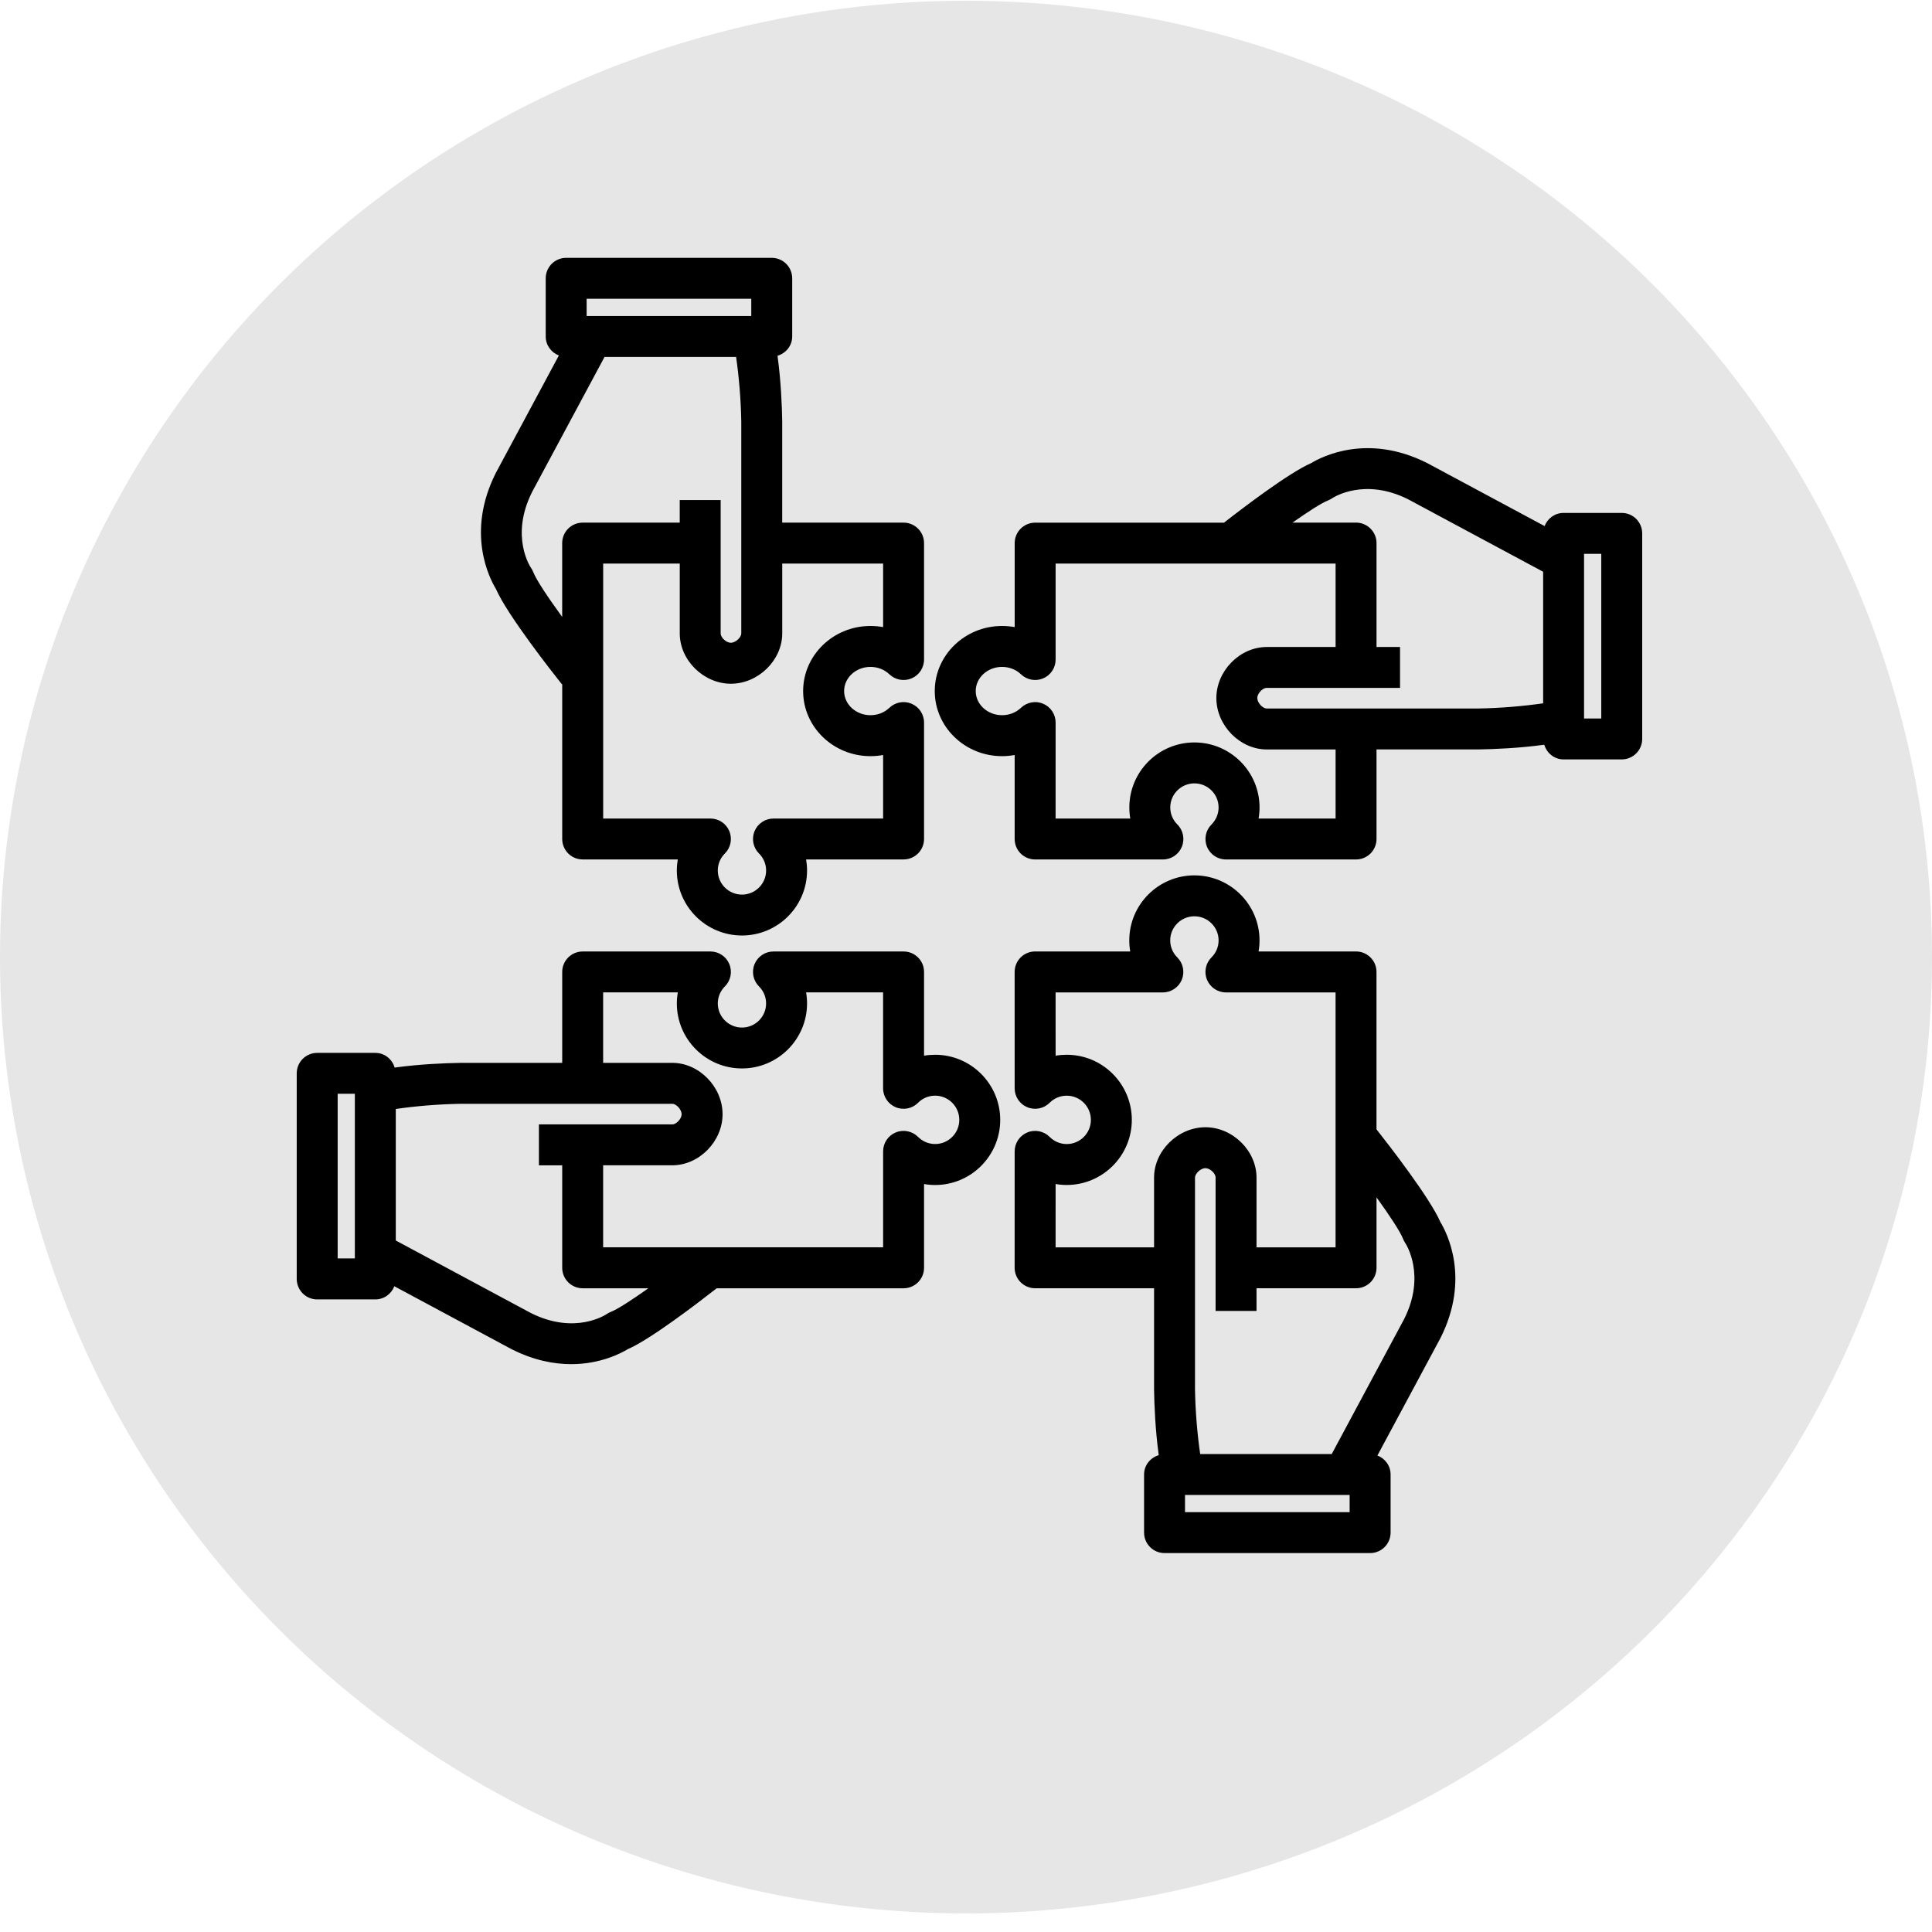
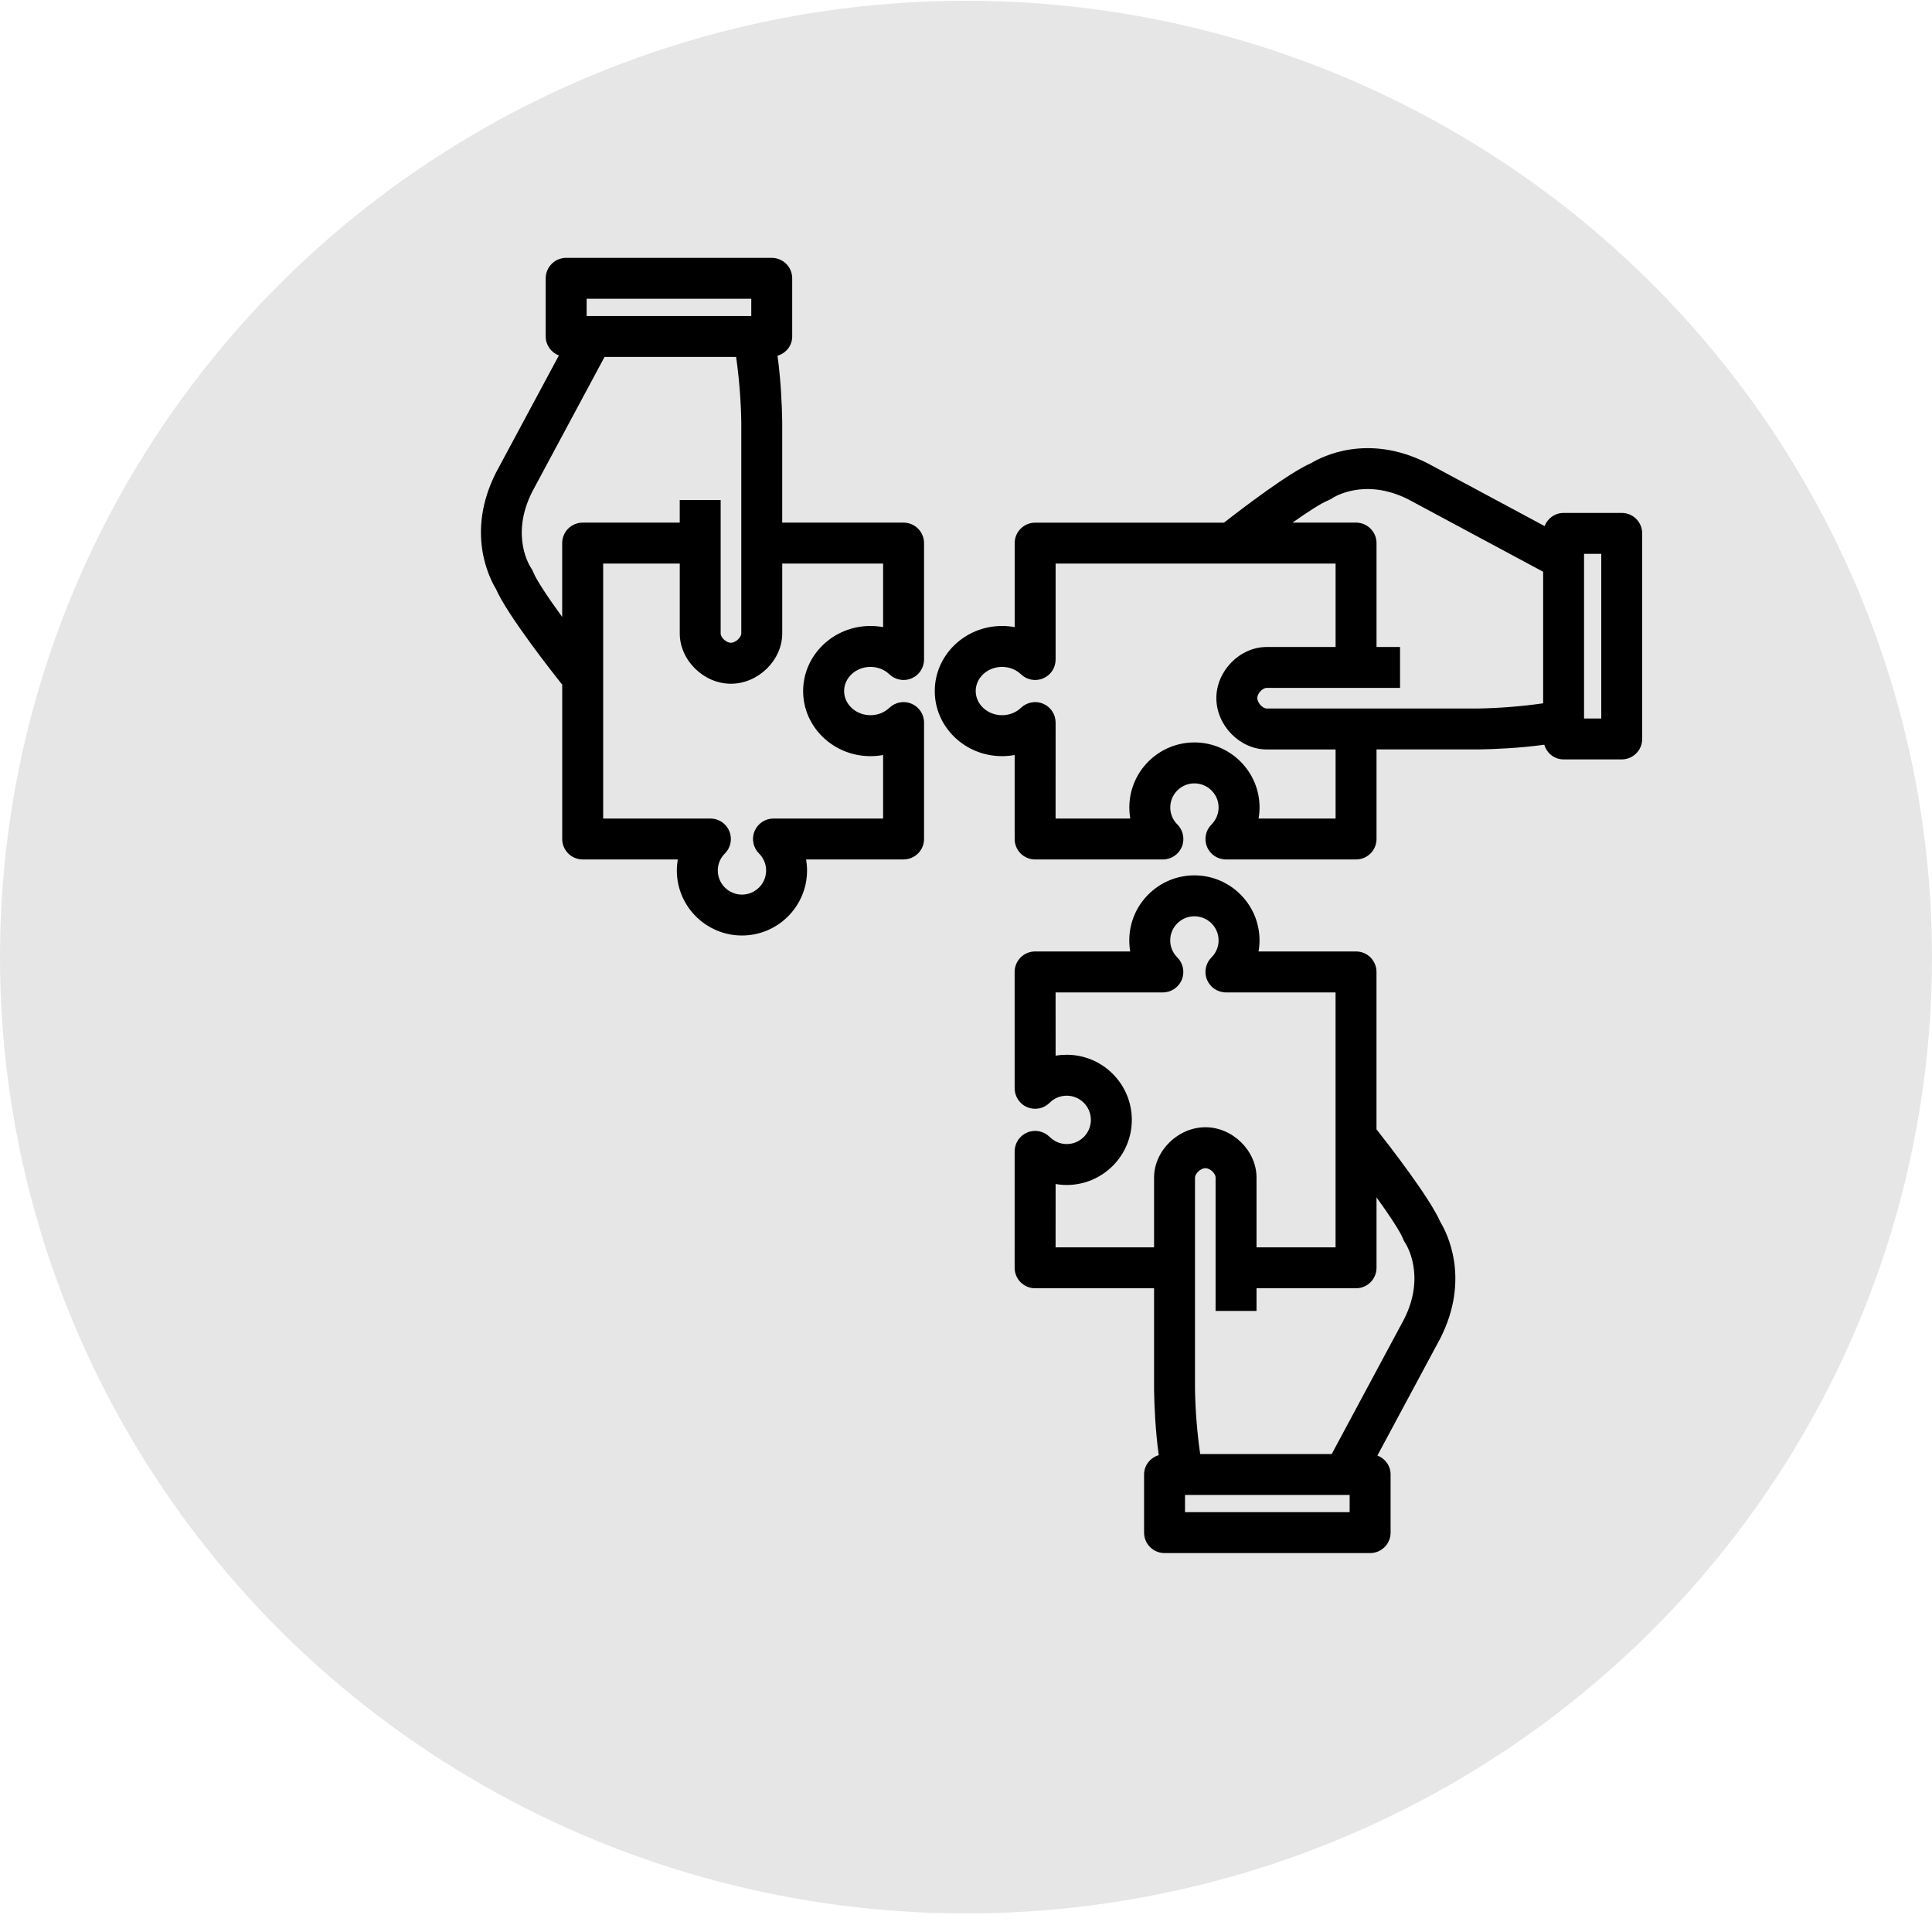
<svg xmlns="http://www.w3.org/2000/svg" width="70" height="70" viewBox="0 0 70 70" fill="none">
  <ellipse cx="35" cy="34.677" rx="35" ry="34.65" fill="black" fill-opacity="0.1" />
-   <path d="M33.883 38.216C33.746 38.216 33.611 38.227 33.48 38.249V35.215C33.48 34.806 33.148 34.474 32.739 34.474H28.024C27.724 34.474 27.454 34.654 27.339 34.932C27.224 35.209 27.288 35.528 27.5 35.74C27.666 35.906 27.757 36.124 27.757 36.357C27.757 36.838 27.365 37.23 26.883 37.23C26.4 37.23 26.007 36.838 26.007 36.357C26.007 36.124 26.098 35.906 26.264 35.74C26.476 35.528 26.54 35.209 26.425 34.932C26.311 34.654 26.04 34.474 25.74 34.474H21.112C20.703 34.474 20.37 34.806 20.37 35.215V38.51H16.672C16.107 38.519 15.21 38.556 14.299 38.68C14.207 38.374 13.935 38.148 13.6 38.148H11.492C11.083 38.148 10.751 38.479 10.751 38.889V46.338C10.751 46.747 11.082 47.08 11.492 47.08H13.599C13.915 47.08 14.181 46.88 14.287 46.603L18.538 48.885C19.339 49.289 20.072 49.426 20.695 49.426C21.754 49.426 22.501 49.031 22.745 48.883C23.565 48.528 25.27 47.222 25.967 46.677H32.738C33.147 46.677 33.48 46.344 33.48 45.935V42.9C33.612 42.923 33.746 42.935 33.882 42.935C35.182 42.935 36.24 41.876 36.24 40.576C36.24 39.275 35.182 38.216 33.883 38.216ZM12.234 40.332V39.999V39.63H12.857V39.738V40.431V40.513V44.801V45.595H12.431H12.234V40.533V40.332ZM22.137 47.529C22.079 47.55 22.026 47.58 21.976 47.615C21.965 47.621 20.844 48.386 19.224 47.568L14.34 44.946V40.664V40.181C15.048 40.077 15.875 40.007 16.683 39.993H20.37H21.853H24.358C24.507 39.993 24.697 40.204 24.697 40.371C24.697 40.532 24.507 40.739 24.358 40.739H21.853H20.37H19.526V41.481V42.223H20.37V45.935C20.37 46.344 20.702 46.677 21.112 46.677H23.491C22.905 47.092 22.383 47.433 22.137 47.529ZM33.883 41.45C33.648 41.45 33.429 41.358 33.263 41.192C33.052 40.98 32.732 40.916 32.455 41.03C32.177 41.145 31.997 41.415 31.997 41.716V45.192H21.853V42.221H24.358C25.329 42.221 26.18 41.357 26.18 40.37C26.18 39.378 25.329 38.509 24.358 38.509H21.853V35.956H24.557C24.535 36.087 24.523 36.221 24.523 36.357C24.523 37.655 25.581 38.712 26.882 38.712C28.182 38.712 29.241 37.655 29.241 36.357C29.241 36.222 29.229 36.087 29.206 35.956H31.996V39.432C31.996 39.733 32.178 40.003 32.455 40.118C32.733 40.232 33.052 40.169 33.264 39.955C33.428 39.789 33.647 39.698 33.882 39.698C34.364 39.698 34.757 40.091 34.757 40.574C34.757 41.057 34.364 41.45 33.883 41.45Z" fill="black" />
  <path d="M58.759 18.584H56.652C56.337 18.584 56.07 18.783 55.964 19.061L51.712 16.779C49.552 15.688 47.894 16.544 47.505 16.78C46.709 17.126 45.078 18.367 44.348 18.937H37.506C37.096 18.937 36.764 19.269 36.764 19.679V22.721C36.614 22.694 36.461 22.68 36.306 22.68C34.961 22.68 33.868 23.738 33.868 25.039C33.868 26.339 34.961 27.397 36.306 27.397C36.46 27.397 36.614 27.383 36.763 27.355V30.399C36.763 30.595 36.84 30.784 36.98 30.923C37.119 31.062 37.307 31.14 37.505 31.14H42.135C42.435 31.14 42.706 30.959 42.82 30.682C42.934 30.404 42.871 30.085 42.658 29.872C42.492 29.707 42.401 29.488 42.401 29.255C42.401 28.775 42.792 28.383 43.275 28.383C43.758 28.383 44.152 28.775 44.152 29.255C44.152 29.487 44.06 29.707 43.894 29.874C43.681 30.086 43.618 30.405 43.733 30.682C43.847 30.96 44.118 31.14 44.418 31.14H49.132C49.541 31.14 49.874 30.808 49.874 30.398V27.153H50.287H53.579C54.144 27.144 55.041 27.108 55.952 26.983C56.044 27.289 56.317 27.515 56.652 27.515H58.758C59.167 27.515 59.5 27.183 59.5 26.774V19.325C59.5 18.916 59.168 18.584 58.759 18.584ZM58.017 25.33V25.663V26.033H57.393V25.924V25.232V25.15V20.861V20.067H57.819H58.017V25.13V25.33H58.017ZM48.115 18.133C48.166 18.113 48.222 18.082 48.268 18.052C48.315 18.021 49.437 17.292 51.026 18.094L55.911 20.716V24.998V25.482C55.204 25.585 54.376 25.656 53.568 25.67H49.874H48.391H45.894C45.745 25.67 45.554 25.458 45.554 25.292C45.554 25.127 45.742 24.924 45.894 24.924H48.391H49.874H50.726V24.183V23.441H49.874V19.677C49.874 19.268 49.541 18.935 49.132 18.935H46.831C47.387 18.544 47.878 18.224 48.115 18.133ZM48.391 29.657H45.601C45.624 29.525 45.636 29.391 45.636 29.256C45.636 27.956 44.577 26.9 43.276 26.9C41.975 26.9 40.918 27.956 40.918 29.256C40.918 29.391 40.929 29.525 40.952 29.657H38.246L38.247 26.18C38.247 25.884 38.071 25.616 37.798 25.498C37.525 25.381 37.209 25.439 36.993 25.644C36.812 25.817 36.568 25.913 36.306 25.913C35.78 25.913 35.352 25.52 35.352 25.038C35.352 24.556 35.78 24.163 36.306 24.163C36.567 24.163 36.812 24.259 36.993 24.432C37.208 24.637 37.524 24.695 37.797 24.578C38.071 24.462 38.247 24.194 38.247 23.896V20.42H48.391V23.442H45.894C44.923 23.442 44.071 24.306 44.071 25.293C44.071 26.284 44.923 27.154 45.894 27.154H48.391V29.657Z" fill="black" />
  <path d="M20.358 24.792L20.37 24.783V30.397C20.37 30.807 20.701 31.139 21.111 31.139H24.557C24.535 31.27 24.523 31.404 24.523 31.54C24.523 32.839 25.582 33.895 26.882 33.895C28.182 33.895 29.241 32.839 29.241 31.54C29.241 31.404 29.229 31.27 29.207 31.139H32.738C33.147 31.139 33.48 30.807 33.48 30.397V26.18C33.48 25.883 33.303 25.614 33.029 25.498C32.757 25.38 32.44 25.439 32.225 25.644C32.044 25.817 31.8 25.913 31.538 25.913C31.012 25.913 30.584 25.52 30.584 25.038C30.584 24.556 31.012 24.163 31.538 24.163C31.8 24.163 32.044 24.259 32.225 24.432C32.44 24.637 32.757 24.695 33.029 24.578C33.303 24.462 33.48 24.194 33.48 23.896V19.678C33.48 19.269 33.148 18.936 32.738 18.936H28.341V15.263C28.332 14.698 28.295 13.801 28.171 12.89C28.477 12.798 28.703 12.526 28.703 12.191V10.084C28.703 9.674 28.371 9.342 27.961 9.342H20.514C20.105 9.342 19.772 9.674 19.772 10.084V12.191C19.772 12.506 19.971 12.772 20.249 12.879L17.967 17.131C16.876 19.29 17.732 20.949 17.968 21.337C18.375 22.275 20.023 24.371 20.358 24.792ZM31.997 20.42V22.721C31.847 22.694 31.693 22.68 31.538 22.68C30.193 22.68 29.099 23.738 29.099 25.039C29.099 26.339 30.192 27.397 31.538 27.397C31.693 27.397 31.847 27.383 31.997 27.355V29.657H28.025C27.725 29.657 27.454 29.838 27.339 30.115C27.224 30.392 27.288 30.712 27.5 30.923C27.666 31.088 27.758 31.307 27.758 31.54C27.758 32.021 27.365 32.413 26.883 32.413C26.4 32.413 26.007 32.021 26.007 31.54C26.007 31.307 26.098 31.088 26.264 30.923C26.476 30.712 26.54 30.392 26.425 30.115C26.311 29.838 26.04 29.657 25.74 29.657H21.854V20.42H24.629V22.95C24.629 23.922 25.495 24.773 26.482 24.773C27.473 24.773 28.342 23.921 28.342 22.95V20.42H31.997ZM26.518 10.825H26.851H27.22V11.45H27.112H26.419H26.337H22.049H21.255V11.023V10.825H26.318H26.518ZM19.283 17.817L21.904 12.932H26.186H26.67C26.773 13.639 26.844 14.467 26.858 15.275V18.936V20.42V22.949C26.858 23.098 26.646 23.289 26.48 23.289C26.315 23.289 26.111 23.102 26.111 22.949V20.42V18.936V18.117H25.369H24.628V18.936H21.111C20.701 18.936 20.369 19.268 20.369 19.678V22.353C19.867 21.662 19.43 21.012 19.321 20.728C19.299 20.671 19.27 20.617 19.235 20.568C19.228 20.557 18.464 19.436 19.283 17.817Z" fill="black" />
  <path d="M49.873 40.918V35.215C49.873 34.805 49.541 34.473 49.131 34.473H45.6C45.623 34.341 45.635 34.208 45.635 34.072C45.635 32.773 44.576 31.716 43.275 31.716C41.974 31.716 40.916 32.773 40.916 34.072C40.916 34.208 40.927 34.341 40.95 34.473H37.504C37.307 34.473 37.119 34.551 36.979 34.69C36.84 34.83 36.762 35.019 36.762 35.215L36.763 39.432C36.763 39.732 36.944 40.003 37.222 40.117C37.499 40.232 37.817 40.169 38.03 39.956C38.195 39.79 38.415 39.699 38.65 39.699C39.132 39.699 39.525 40.092 39.525 40.575C39.525 41.058 39.132 41.451 38.65 41.451C38.416 41.451 38.197 41.358 38.03 41.192C37.817 40.979 37.498 40.916 37.221 41.031C36.944 41.146 36.763 41.416 36.763 41.717L36.762 45.934C36.762 46.131 36.84 46.32 36.979 46.458C37.119 46.598 37.307 46.676 37.504 46.676H41.814V50.351C41.823 50.916 41.859 51.813 41.983 52.723C41.678 52.815 41.452 53.088 41.452 53.422V55.529C41.452 55.939 41.784 56.271 42.194 56.271H49.642C50.051 56.271 50.384 55.939 50.384 55.529V53.423C50.384 53.108 50.184 52.842 49.906 52.736L52.189 48.483C53.28 46.324 52.424 44.665 52.188 44.277C51.805 43.397 50.329 41.496 49.873 40.918ZM38.246 45.193L38.247 42.899C38.379 42.922 38.513 42.934 38.65 42.934C39.95 42.934 41.008 41.875 41.008 40.575C41.008 39.274 39.95 38.216 38.65 38.216C38.513 38.216 38.379 38.227 38.247 38.249L38.246 35.957H42.133C42.432 35.957 42.704 35.775 42.818 35.498C42.933 35.221 42.869 34.902 42.657 34.69C42.49 34.524 42.399 34.305 42.399 34.072C42.399 33.591 42.792 33.199 43.275 33.199C43.758 33.199 44.152 33.591 44.152 34.072C44.152 34.305 44.06 34.524 43.893 34.69C43.681 34.902 43.617 35.221 43.732 35.498C43.847 35.775 44.117 35.957 44.418 35.957H48.39V45.193H45.526V42.664C45.526 41.694 44.661 40.842 43.675 40.842C42.684 40.842 41.814 41.695 41.814 42.664V45.193L38.246 45.193ZM43.636 54.788H43.304H42.935V54.165H43.043H43.734H43.817H48.104H48.9V54.591V54.788H43.837L43.636 54.788ZM50.872 47.797L48.251 52.682H43.968H43.485C43.382 51.974 43.311 51.147 43.297 50.34V46.676V45.193V42.664C43.297 42.528 43.496 42.325 43.675 42.325C43.84 42.325 44.043 42.513 44.043 42.664V45.193V46.676V47.497H44.784H45.526V46.676H49.133C49.541 46.676 49.874 46.343 49.874 45.934V43.382C50.338 44.027 50.732 44.619 50.835 44.885C50.854 44.937 50.884 44.992 50.915 45.038C50.946 45.084 51.674 46.211 50.872 47.797Z" fill="black" />
</svg>